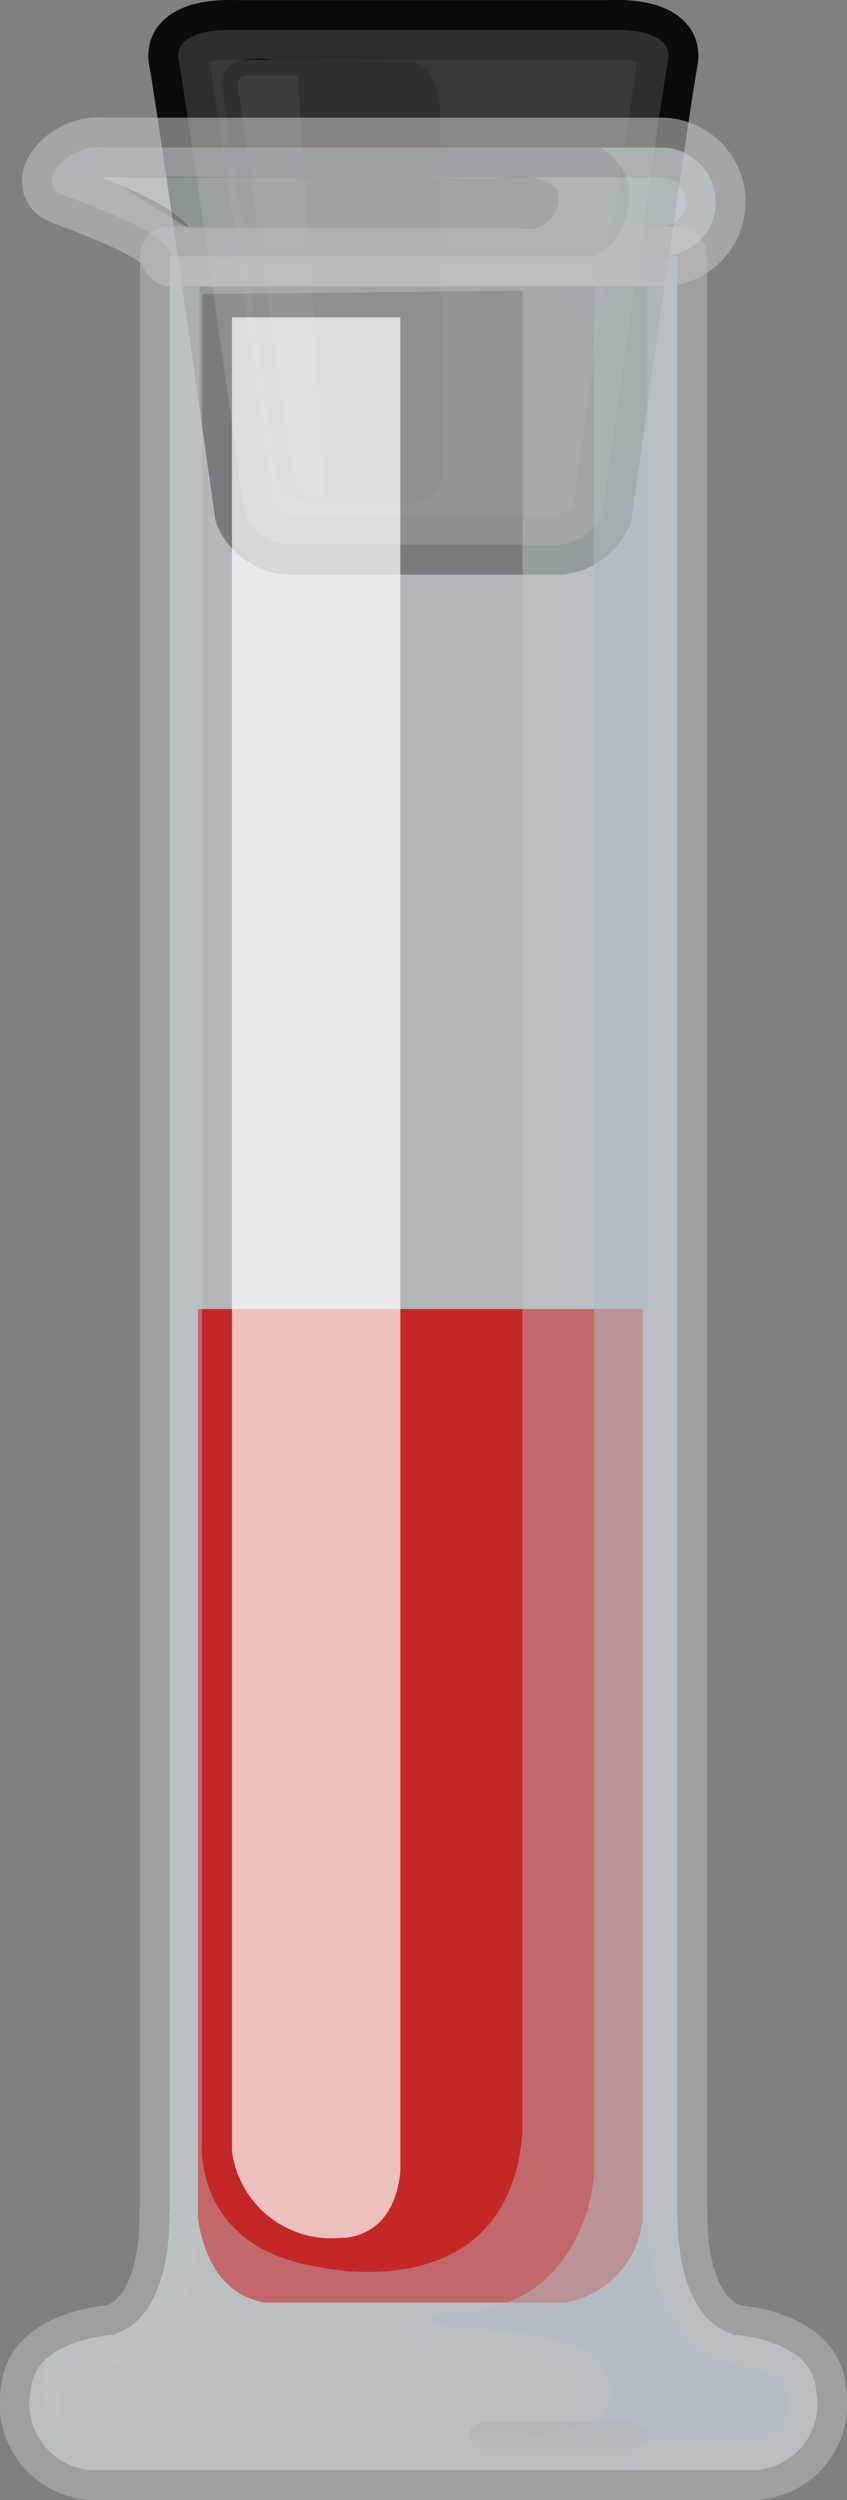
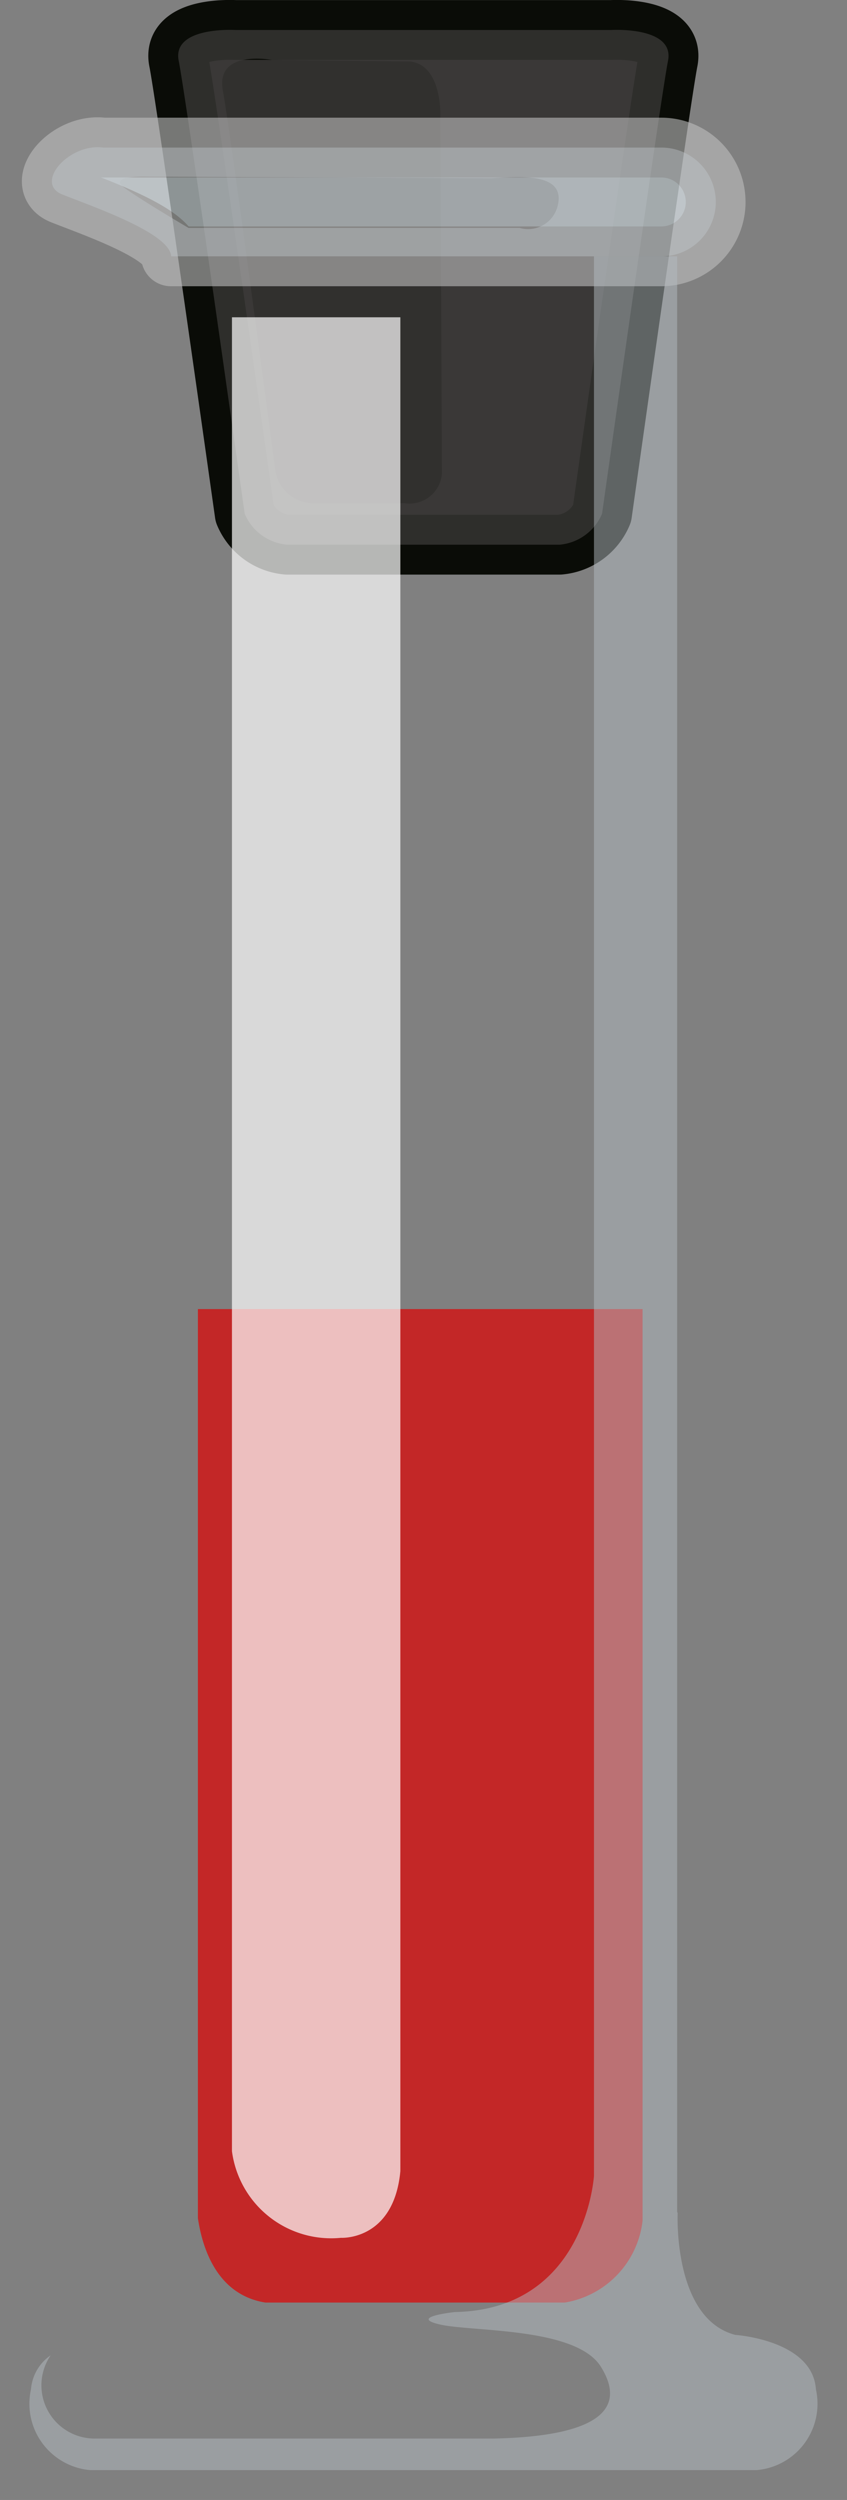
<svg xmlns="http://www.w3.org/2000/svg" width="30.107" height="88.779" viewBox="0 0 30.107 88.779">
  <rect x="0" y="0" width="30.107" height="88.779" fill="#808080" stroke="none" />
  <g id="Group_2476" data-name="Group 2476" transform="translate(-538.517 -448.935)">
    <g id="Group_2473" data-name="Group 2473" transform="translate(544.851 450)">
      <path id="Path_19581" data-name="Path 19581" d="M561.062,450H547.691s-2.262-.136-2.01,1.1,2.344,16.078,2.344,16.078a1.807,1.807,0,0,0,1.507,1.1h9.689a1.811,1.811,0,0,0,1.508-1.1s2.093-14.842,2.343-16.078S561.062,450,561.062,450Z" transform="translate(-545.662 -450)" fill="#31302e" stroke="#0a0c07" stroke-linecap="round" stroke-linejoin="round" stroke-width="2.124" />
      <path id="Path_19582" data-name="Path 19582" d="M561.062,450H547.691s-2.262-.136-2.01,1.1,2.344,16.078,2.344,16.078a1.807,1.807,0,0,0,1.507,1.1h9.689a1.811,1.811,0,0,0,1.508-1.1s2.093-14.842,2.343-16.078S561.062,450,561.062,450Zm-7.329,16.806h-3.215a1.38,1.38,0,0,1-1.416-1.254s-1.58-11.927-1.852-13.4,1.743-1.089,1.743-1.089l4.9.055c1.143.108,1.088,1.907,1.088,1.907l.055,12.746A1.16,1.16,0,0,1,553.734,466.81Z" transform="translate(-545.662 -450)" fill="#3e3d3b" opacity="0.7" style="mix-blend-mode: multiply;isolation: isolate" />
-       <path id="Path_19583" data-name="Path 19583" d="M548.114,452.25l1.879,13.318s.165,1.124.593,1.186l.614.02-.961-14.914h-1.756S548.053,451.84,548.114,452.25Z" transform="translate(-545.988 -450.248)" fill="#3e3d3b" style="mix-blend-mode: screen;isolation: isolate" />
    </g>
-     <path id="Path_19584" data-name="Path 19584" d="M567.519,535.021c-.118-1.752-2.867-1.931-2.867-1.931-2.223-.582-2.047-4.326-2.047-4.326l-.018-.041V459.277H544.553v69.447l-.018.041s.176,3.743-2.047,4.326c0,0-2.748.179-2.866,1.931a2.365,2.365,0,0,0,2.107,2.868h23.685A2.364,2.364,0,0,0,567.519,535.021Z" transform="translate(0 -1.238)" fill="#e4eef3" stroke="#bebebe" stroke-linecap="round" stroke-linejoin="round" stroke-width="2.124" opacity="0.5" />
    <path id="Path_19585" data-name="Path 19585" d="M546.469,502.42V534.7c.159,1.075.682,2.727,2.4,3h10.645a3.33,3.33,0,0,0,2.762-2.907V502.42Z" transform="translate(-0.918 -6.997)" fill="#c32727" />
    <g id="Group_2475" data-name="Group 2475" transform="translate(539.589 454.163)">
      <g id="Group_2474" data-name="Group 2474" transform="translate(0.768)" opacity="0.6">
        <path id="Path_19586" data-name="Path 19586" d="M564.074,456.749a1.932,1.932,0,0,1-1.931,1.931H544.713c-.038-.815-2.7-1.736-3.862-2.194-1.023-.4.235-1.833,1.444-1.668h19.847a1.931,1.931,0,0,1,1.931,1.931Z" transform="translate(-540.475 -454.805)" fill="#e4eef3" stroke="#bebebe" stroke-linecap="round" stroke-linejoin="round" stroke-width="2.124" />
      </g>
      <path id="Path_19587" data-name="Path 19587" d="M562.142,454.818H542.3c-1.21-.165-2.467,1.265-1.444,1.668,1.16.458,3.824,1.379,3.862,2.194h17.429a1.931,1.931,0,1,0,0-3.862Zm-3.67,2a1.083,1.083,0,0,1-1.365.853H545.335s-1.648-.967-2.275-1.422.8-.4.8-.4l12.227.057C557.051,455.855,558.7,455.685,558.472,456.822Z" transform="translate(-539.707 -454.805)" fill="#c3ccd1" opacity="0.4" style="mix-blend-mode: multiply;isolation: isolate" />
-       <path id="Path_19588" data-name="Path 19588" d="M565.111,454.82h-2.166a1.973,1.973,0,0,1,.955,2.288,2.175,2.175,0,0,1-1.181,1.574h2.392a1.931,1.931,0,1,0,0-3.862Z" transform="translate(-542.676 -454.807)" fill="#c3ccd1" opacity="0.4" style="mix-blend-mode: multiply;isolation: isolate" />
-       <path id="Path_19589" data-name="Path 19589" d="M567.519,535.021c-.118-1.752-2.867-1.931-2.867-1.931-2.223-.582-2.047-4.326-2.047-4.326l-.018-.041V459.277H544.553v69.447l-.018.041s.176,3.743-2.047,4.326c0,0-2.748.179-2.866,1.931a2.365,2.365,0,0,0,2.107,2.868h23.685A2.364,2.364,0,0,0,567.519,535.021Zm-5.942,1.76c-.124.416-.912.373-.912.373h-4.971a.506.506,0,0,1-.458-.663c.125-.456,1.2-.33,1.2-.33h4.227C560.873,536.162,561.7,536.368,561.578,536.781Zm-4.489-10.9c-.469,6.338-7.159,4.813-7.159,4.813-4.693-.7-4.225-4.579-4.225-4.579v-65.5l11.384-.118Z" transform="translate(-539.589 -455.402)" fill="#c3ccd1" opacity="0.4" style="mix-blend-mode: multiply;isolation: isolate" />
      <path id="Path_19590" data-name="Path 19590" d="M567.519,535.021c-.118-1.752-2.867-1.931-2.867-1.931-2.223-.582-2.047-4.326-2.047-4.326l-.018-.041V459.277h-2.957v68.162s-.282,4.755-4.948,4.84c0,0-1.673.178-.528.442s4.84.088,5.721,1.5.088,2.463-3.784,2.55h-14.26a1.891,1.891,0,0,1-1.513-2.956,1.617,1.617,0,0,0-.7,1.209,2.365,2.365,0,0,0,2.107,2.868h23.685A2.364,2.364,0,0,0,567.519,535.021Z" transform="translate(-539.589 -455.402)" fill="#b5bdc2" opacity="0.5" style="mix-blend-mode: multiply;isolation: isolate" />
      <path id="Path_19591" data-name="Path 19591" d="M547.867,461.774V526.9a3.557,3.557,0,0,0,3.874,3.076s1.877.115,2.112-2.366V461.774Z" transform="translate(-540.694 -455.735)" fill="#fff" opacity="0.7" style="mix-blend-mode: overlay;isolation: isolate" />
    </g>
  </g>
</svg>